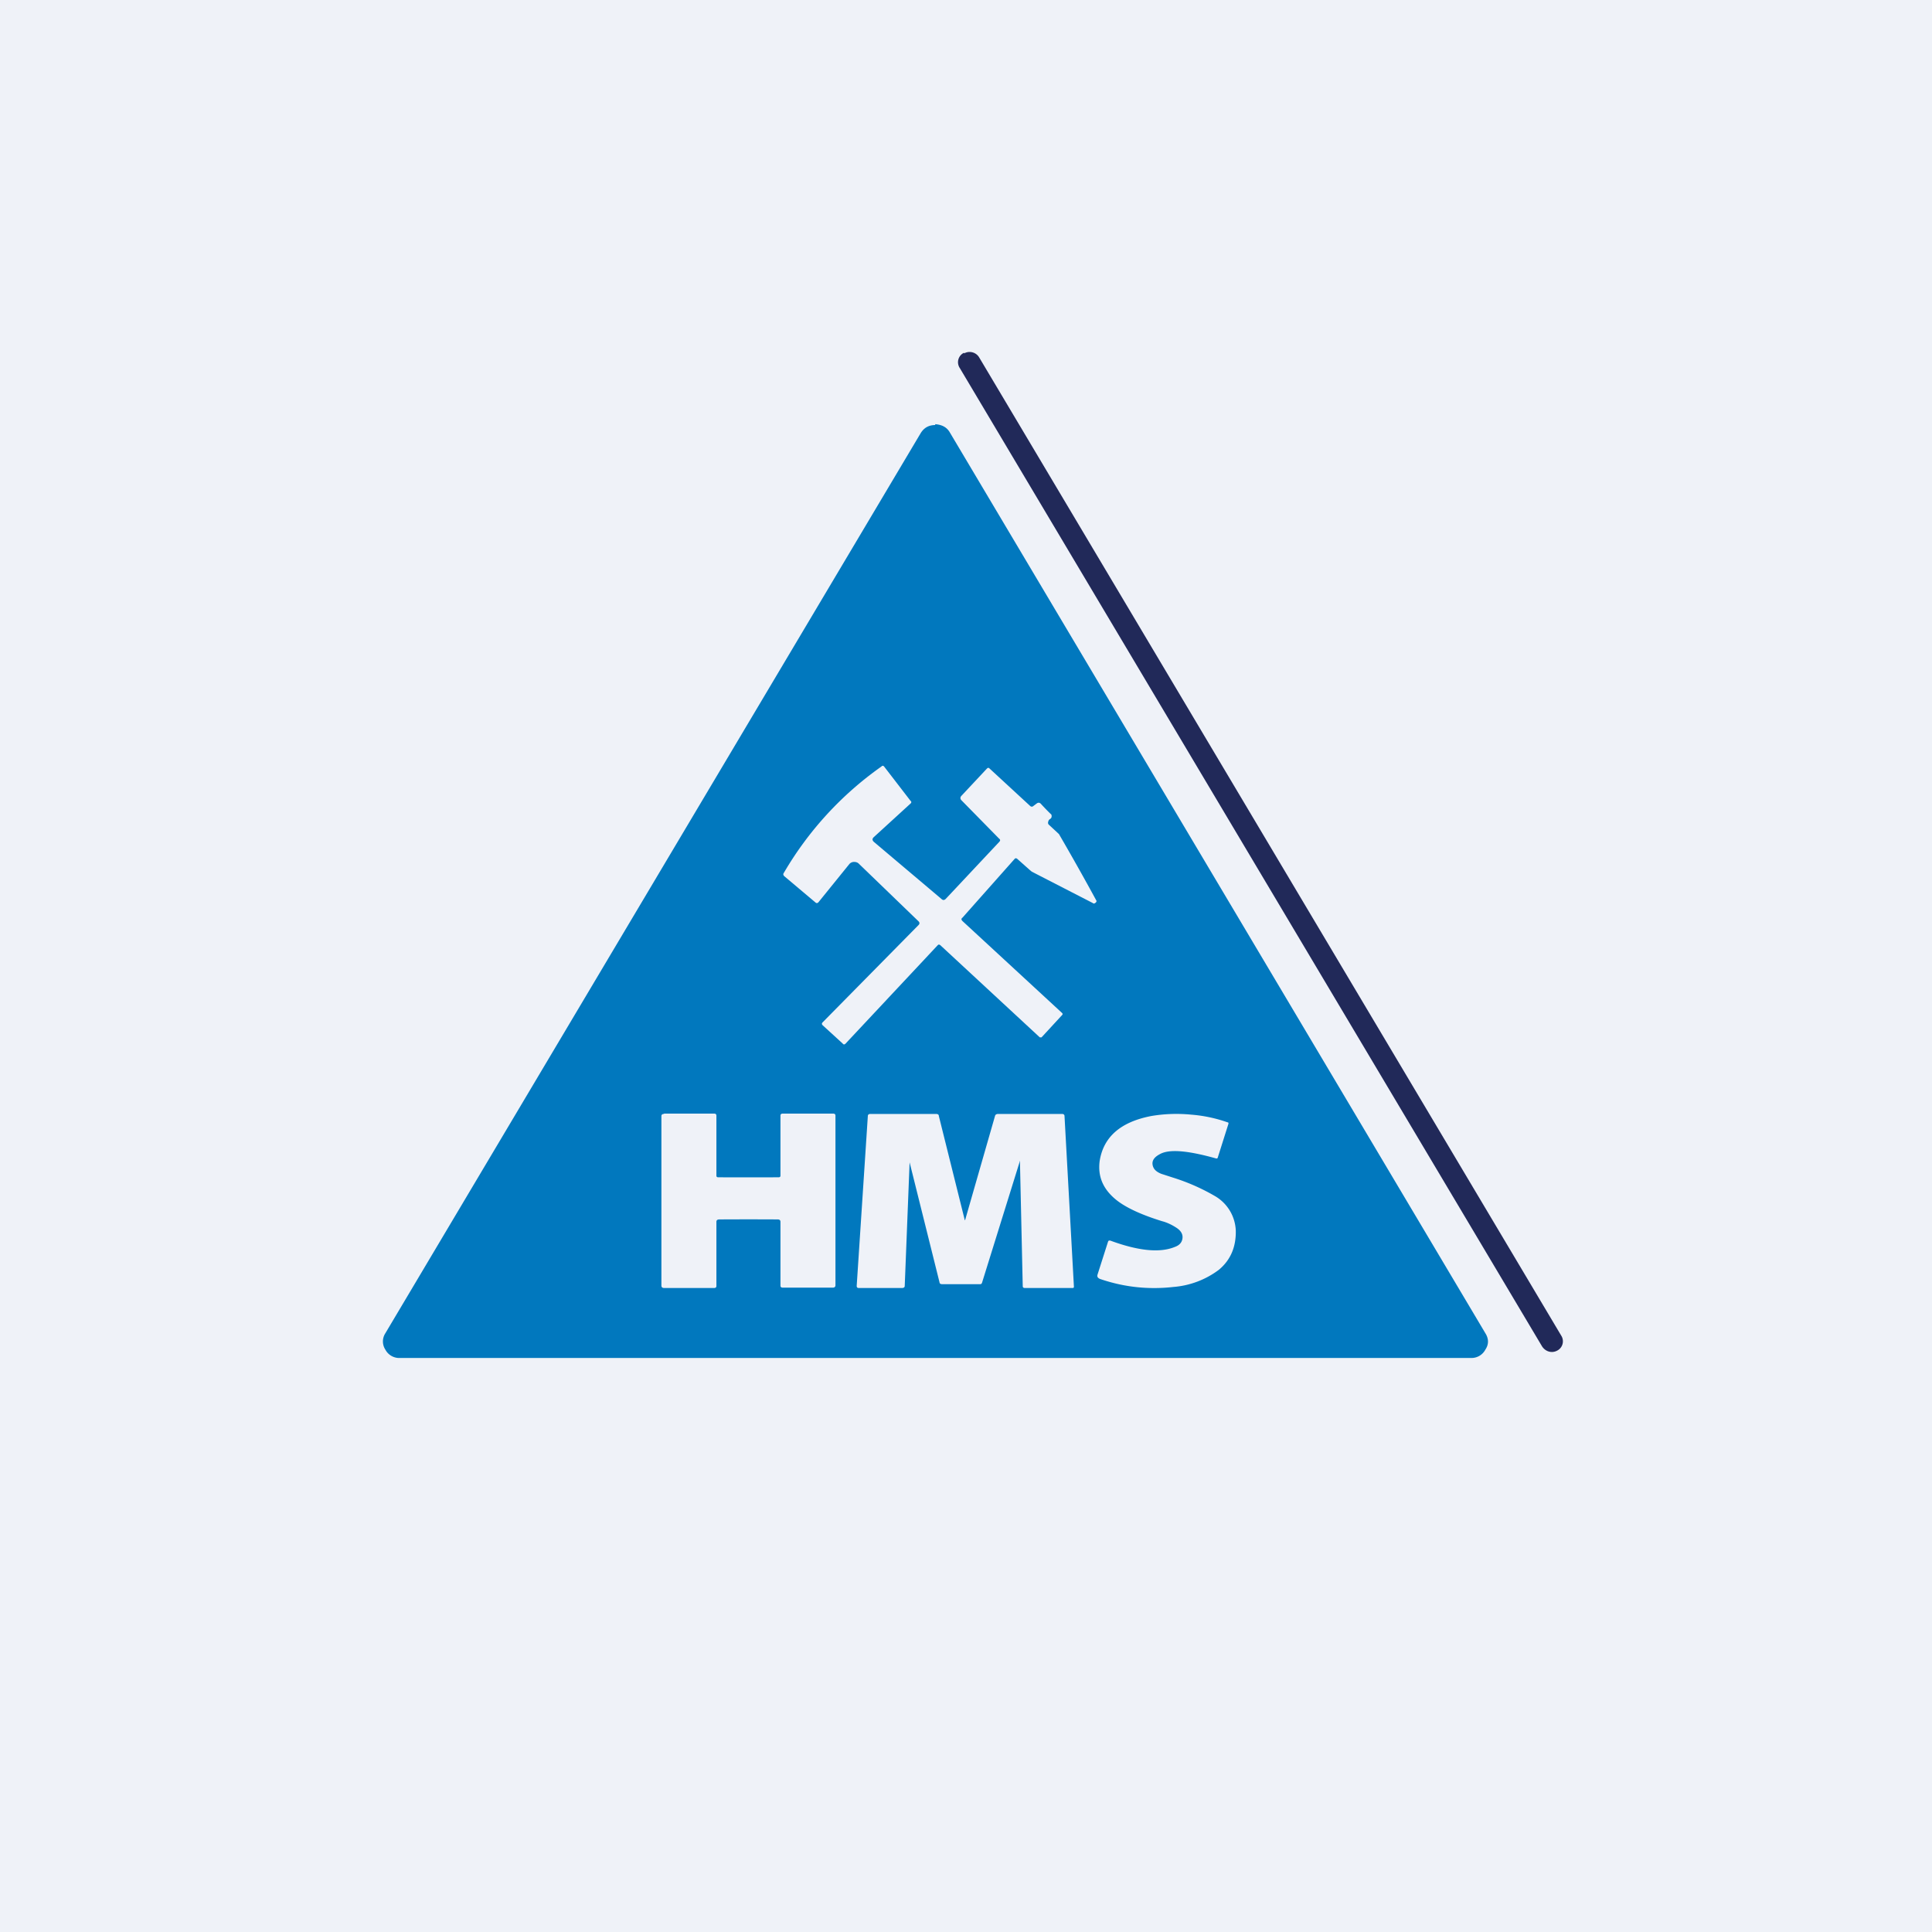
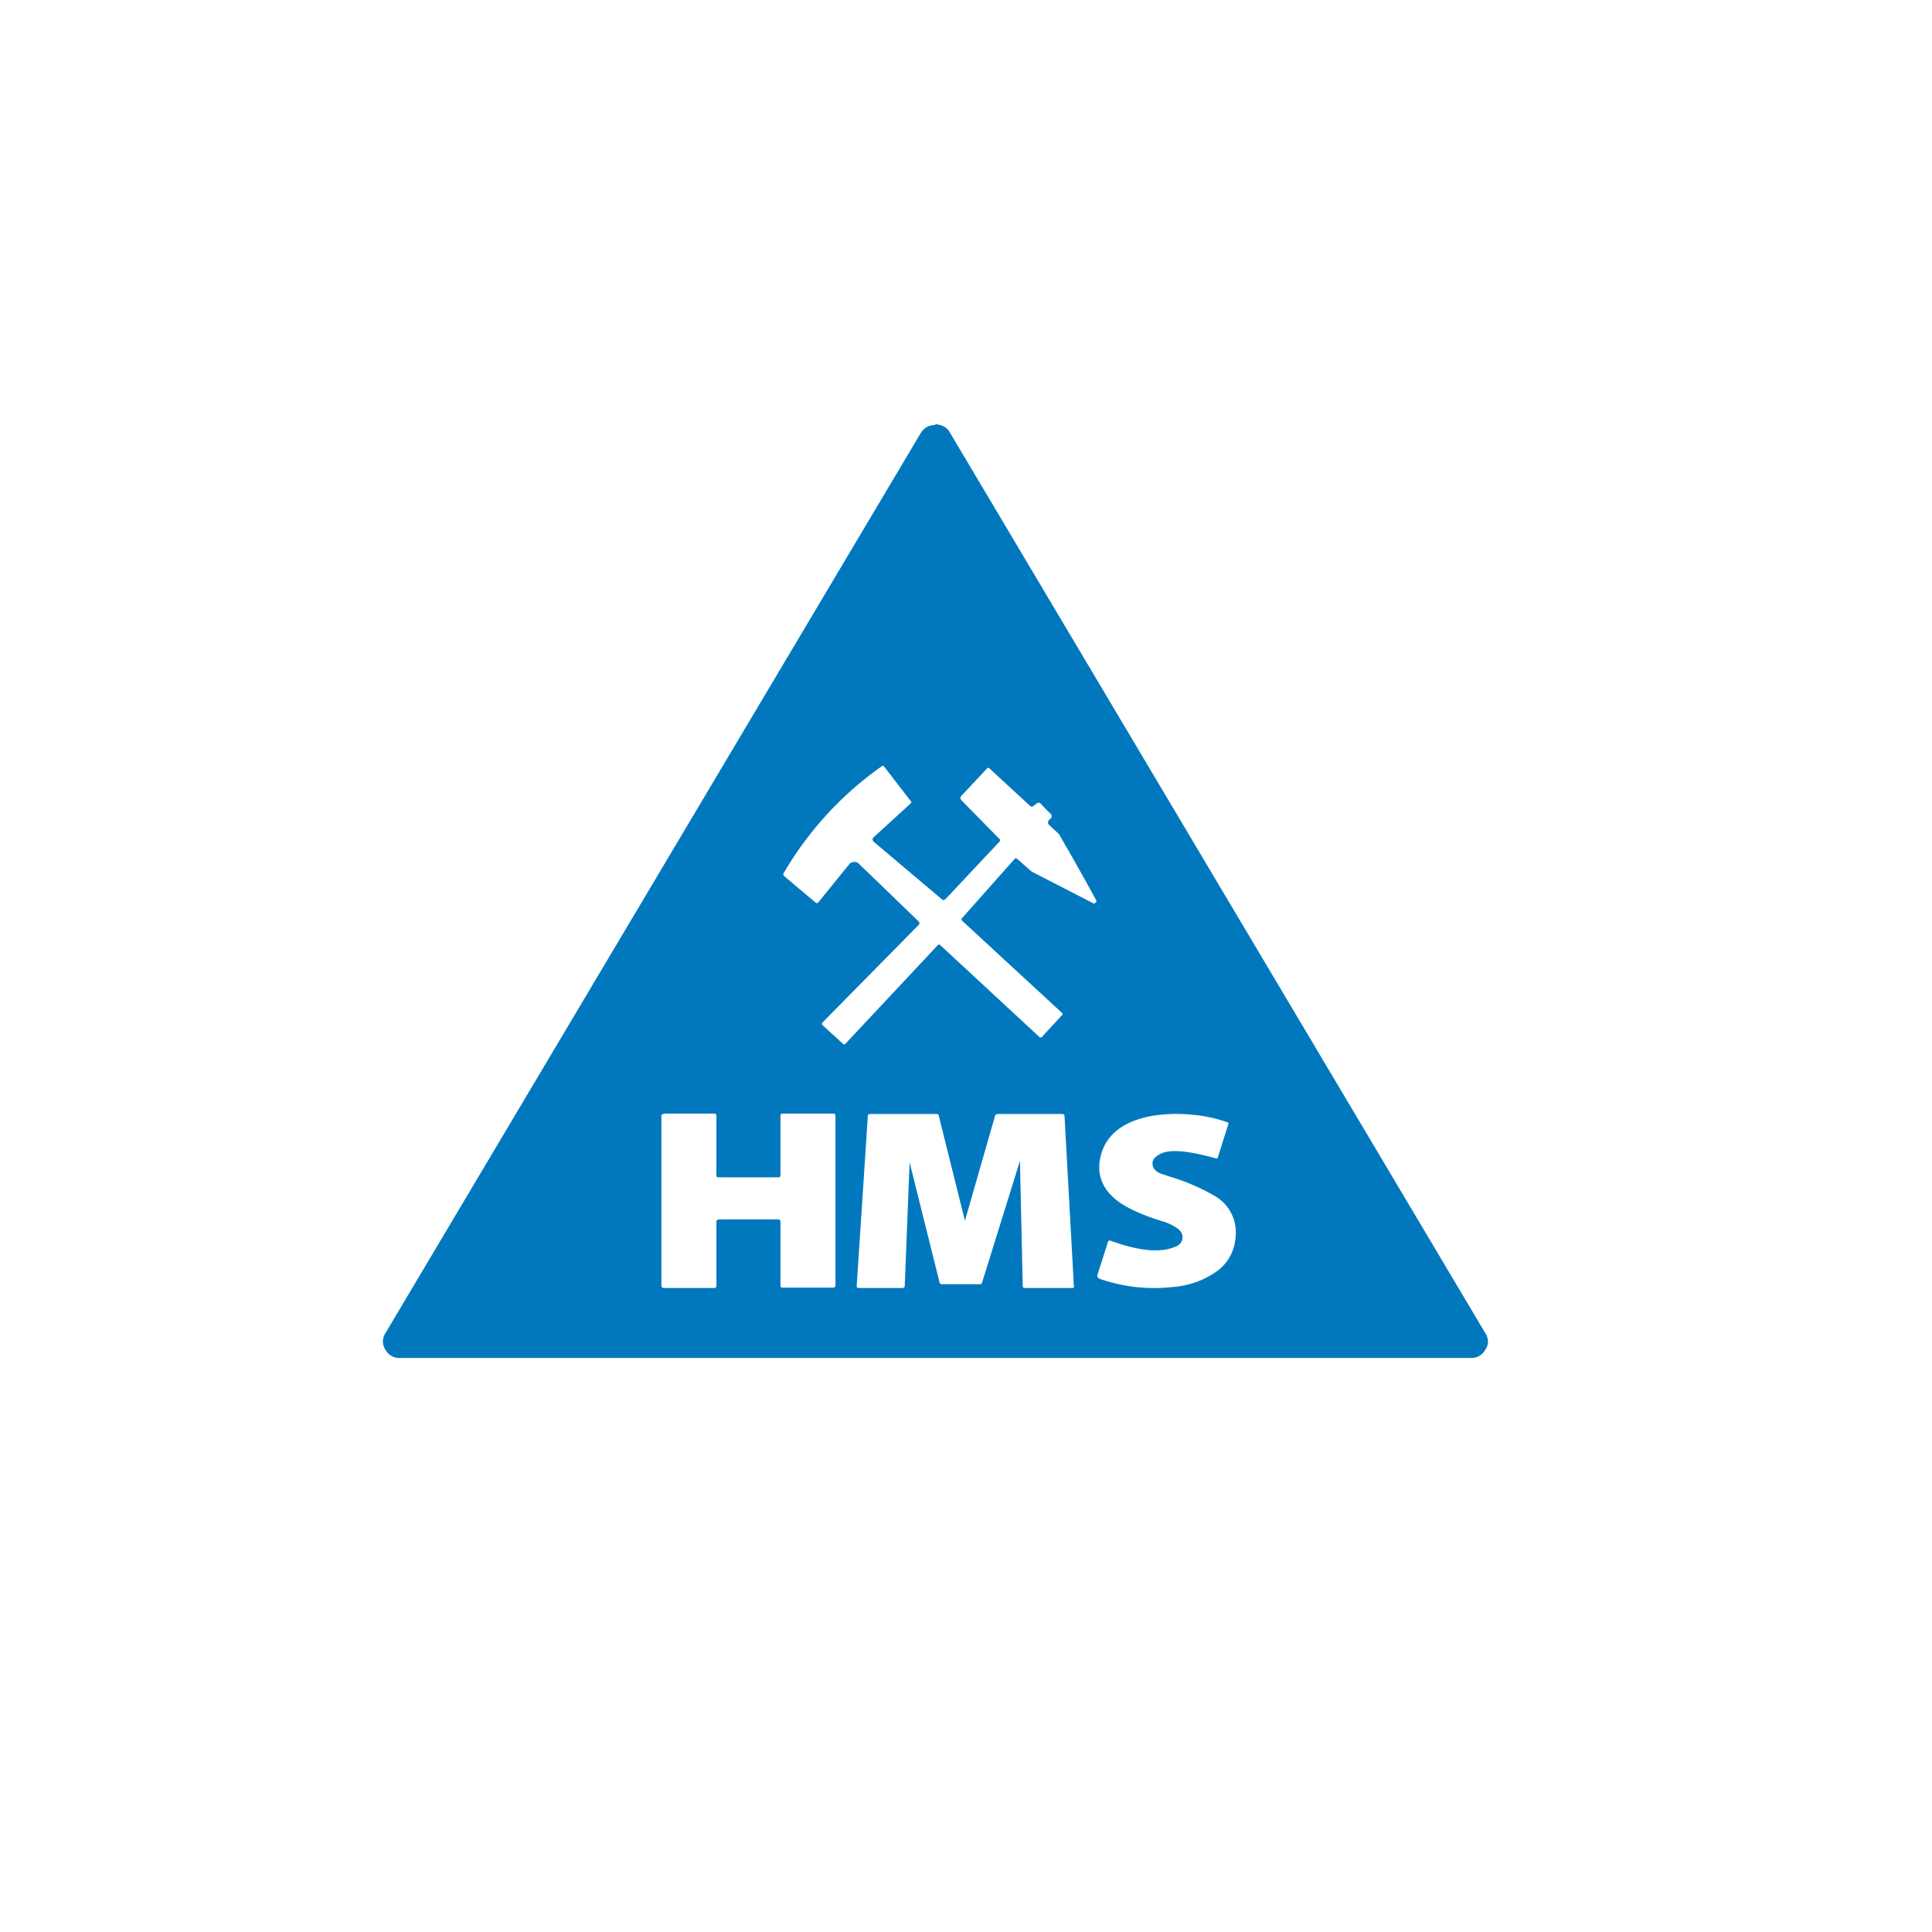
<svg xmlns="http://www.w3.org/2000/svg" viewBox="0 0 55.5 55.5">
-   <path d="M 0,0 H 55.5 V 55.5 H 0 Z" fill="rgb(239, 242, 248)" />
-   <path d="M 27.69,10.135 H 27.69 A 0.3,0.3 0 0,0 27.57,10.57 L 44.3,38.68 C 44.4,38.83 44.58,38.88 44.73,38.8 A 0.3,0.3 0 0,0 44.85,38.37 L 28.13,10.27 A 0.32,0.32 0 0,0 27.7,10.15 Z" fill="rgb(33, 41, 89)" />
  <path d="M 26.86,12.185 C 27.06,12.2 27.2,12.27 27.29,12.43 L 42.67,38.3 C 42.77,38.46 42.77,38.62 42.67,38.77 A 0.45,0.45 0 0,1 42.26,39.01 H 11.49 A 0.45,0.45 0 0,1 11.07,38.77 A 0.43,0.43 0 0,1 11.07,38.3 L 26.45,12.44 C 26.55,12.28 26.69,12.21 26.87,12.21 Z M 19.07,32 C 19.03,32 19,32.02 19,32.06 V 36.93 C 19,36.98 19.03,37 19.08,37 H 20.51 C 20.56,37 20.58,36.98 20.58,36.94 V 35.1 C 20.58,35.05 20.61,35.03 20.67,35.03 A 157.25,157.25 0 0,1 22.34,35.03 C 22.39,35.03 22.42,35.05 22.42,35.1 V 36.93 C 22.42,36.97 22.44,36.99 22.49,36.99 H 23.92 C 23.97,36.99 24,36.97 24,36.92 V 32.05 C 24,32.01 23.98,31.99 23.93,31.99 H 22.49 C 22.44,31.99 22.42,32.01 22.42,32.05 V 33.78 C 22.42,33.8 22.4,33.82 22.37,33.82 A 319.12,319.12 0 0,1 20.63,33.82 C 20.6,33.82 20.58,33.8 20.58,33.78 V 32.05 C 20.58,32.01 20.56,31.99 20.51,31.99 H 19.08 Z M 25,32 C 24.96,32 24.93,32.02 24.93,32.06 L 24.61,36.94 C 24.61,36.98 24.63,37 24.67,37 H 25.91 C 25.96,37 25.99,36.98 25.99,36.94 L 26.13,33.39 C 26.13,33.37 26.13,33.37 26.13,33.39 L 26.99,36.84 C 26.99,36.87 27.02,36.89 27.06,36.89 H 28.16 C 28.18,36.89 28.2,36.88 28.21,36.85 L 29.29,33.38 C 29.29,33.34 29.3,33.34 29.3,33.38 L 29.38,36.95 C 29.38,36.98 29.4,37 29.44,37 H 30.81 C 30.84,37 30.85,36.99 30.85,36.96 L 30.58,32.06 C 30.58,32.02 30.55,32 30.51,32 H 28.68 C 28.62,32 28.59,32.02 28.58,32.07 L 27.73,35.03 C 27.72,35.06 27.71,35.06 27.71,35.03 L 26.97,32.06 C 26.97,32.02 26.94,32 26.89,32 H 25 Z M 34.22,32.02 C 33.81,31.98 33.42,32 33.07,32.06 C 32.19,32.23 31.7,32.66 31.59,33.35 C 31.53,33.8 31.69,34.17 32.08,34.48 C 32.36,34.7 32.8,34.9 33.38,35.08 C 33.5,35.11 33.64,35.17 33.78,35.26 C 33.91,35.34 33.98,35.44 33.97,35.56 C 33.96,35.68 33.89,35.77 33.75,35.82 C 33.31,36 32.69,35.93 31.9,35.64 C 31.86,35.63 31.84,35.64 31.83,35.67 L 31.53,36.61 C 31.51,36.67 31.53,36.71 31.6,36.74 C 32.3,36.98 33,37.05 33.71,36.97 A 2.5,2.5 0 0,0 35.01,36.48 C 35.35,36.2 35.51,35.82 35.5,35.35 A 1.2,1.2 0 0,0 34.92,34.37 A 5.87,5.87 0 0,0 33.7,33.83 L 33.36,33.72 C 33.21,33.66 33.13,33.58 33.11,33.46 C 33.09,33.34 33.16,33.24 33.31,33.16 C 33.58,33 34.12,33.05 34.94,33.28 C 34.96,33.28 34.97,33.28 34.98,33.26 L 35.29,32.28 C 35.29,32.26 35.29,32.24 35.26,32.24 C 34.95,32.13 34.6,32.05 34.22,32.02 Z M 25.32,22.02 A 9.73,9.73 0 0,0 22.52,25.07 C 22.49,25.11 22.5,25.14 22.53,25.17 L 23.42,25.92 C 23.45,25.95 23.48,25.95 23.51,25.92 L 24.4,24.82 A 0.18,0.18 0 0,1 24.53,24.76 C 24.58,24.76 24.63,24.77 24.67,24.81 L 26.39,26.47 C 26.42,26.5 26.42,26.54 26.39,26.57 L 23.63,29.37 C 23.6,29.4 23.61,29.43 23.63,29.45 L 24.21,29.98 C 24.23,30.01 24.26,30.01 24.29,29.98 L 26.94,27.15 C 26.96,27.13 26.98,27.13 27.01,27.15 L 29.87,29.8 H 29.92 L 30.51,29.16 C 30.53,29.14 30.53,29.12 30.51,29.1 L 27.65,26.46 C 27.61,26.42 27.61,26.39 27.65,26.36 L 29.15,24.67 C 29.17,24.65 29.19,24.65 29.22,24.67 L 29.58,24.99 L 29.64,25.04 L 31.39,25.94 C 31.41,25.96 31.44,25.96 31.46,25.94 A 0.07,0.07 0 0,0 31.5,25.88 A 75.81,75.81 0 0,0 30.42,23.96 L 30.14,23.7 C 30.1,23.67 30.1,23.63 30.12,23.58 C 30.13,23.55 30.15,23.54 30.16,23.53 A 0.09,0.09 0 0,0 30.21,23.46 C 30.21,23.42 30.21,23.4 30.18,23.38 A 6.56,6.56 0 0,1 29.9,23.09 C 29.86,23.05 29.82,23.05 29.77,23.09 L 29.69,23.15 C 29.66,23.18 29.62,23.18 29.59,23.15 L 28.43,22.08 C 28.4,22.05 28.38,22.05 28.35,22.08 L 27.62,22.86 C 27.58,22.9 27.58,22.95 27.62,22.99 L 28.7,24.09 C 28.74,24.12 28.74,24.15 28.7,24.19 L 27.17,25.82 C 27.13,25.86 27.09,25.87 27.04,25.82 L 25.11,24.19 C 25.05,24.14 25.05,24.09 25.11,24.04 L 26.16,23.08 C 26.18,23.06 26.19,23.03 26.16,23.01 L 25.39,22.01 C 25.37,22 25.35,21.99 25.33,22.01 Z" fill="rgb(1, 120, 190)" />
</svg>